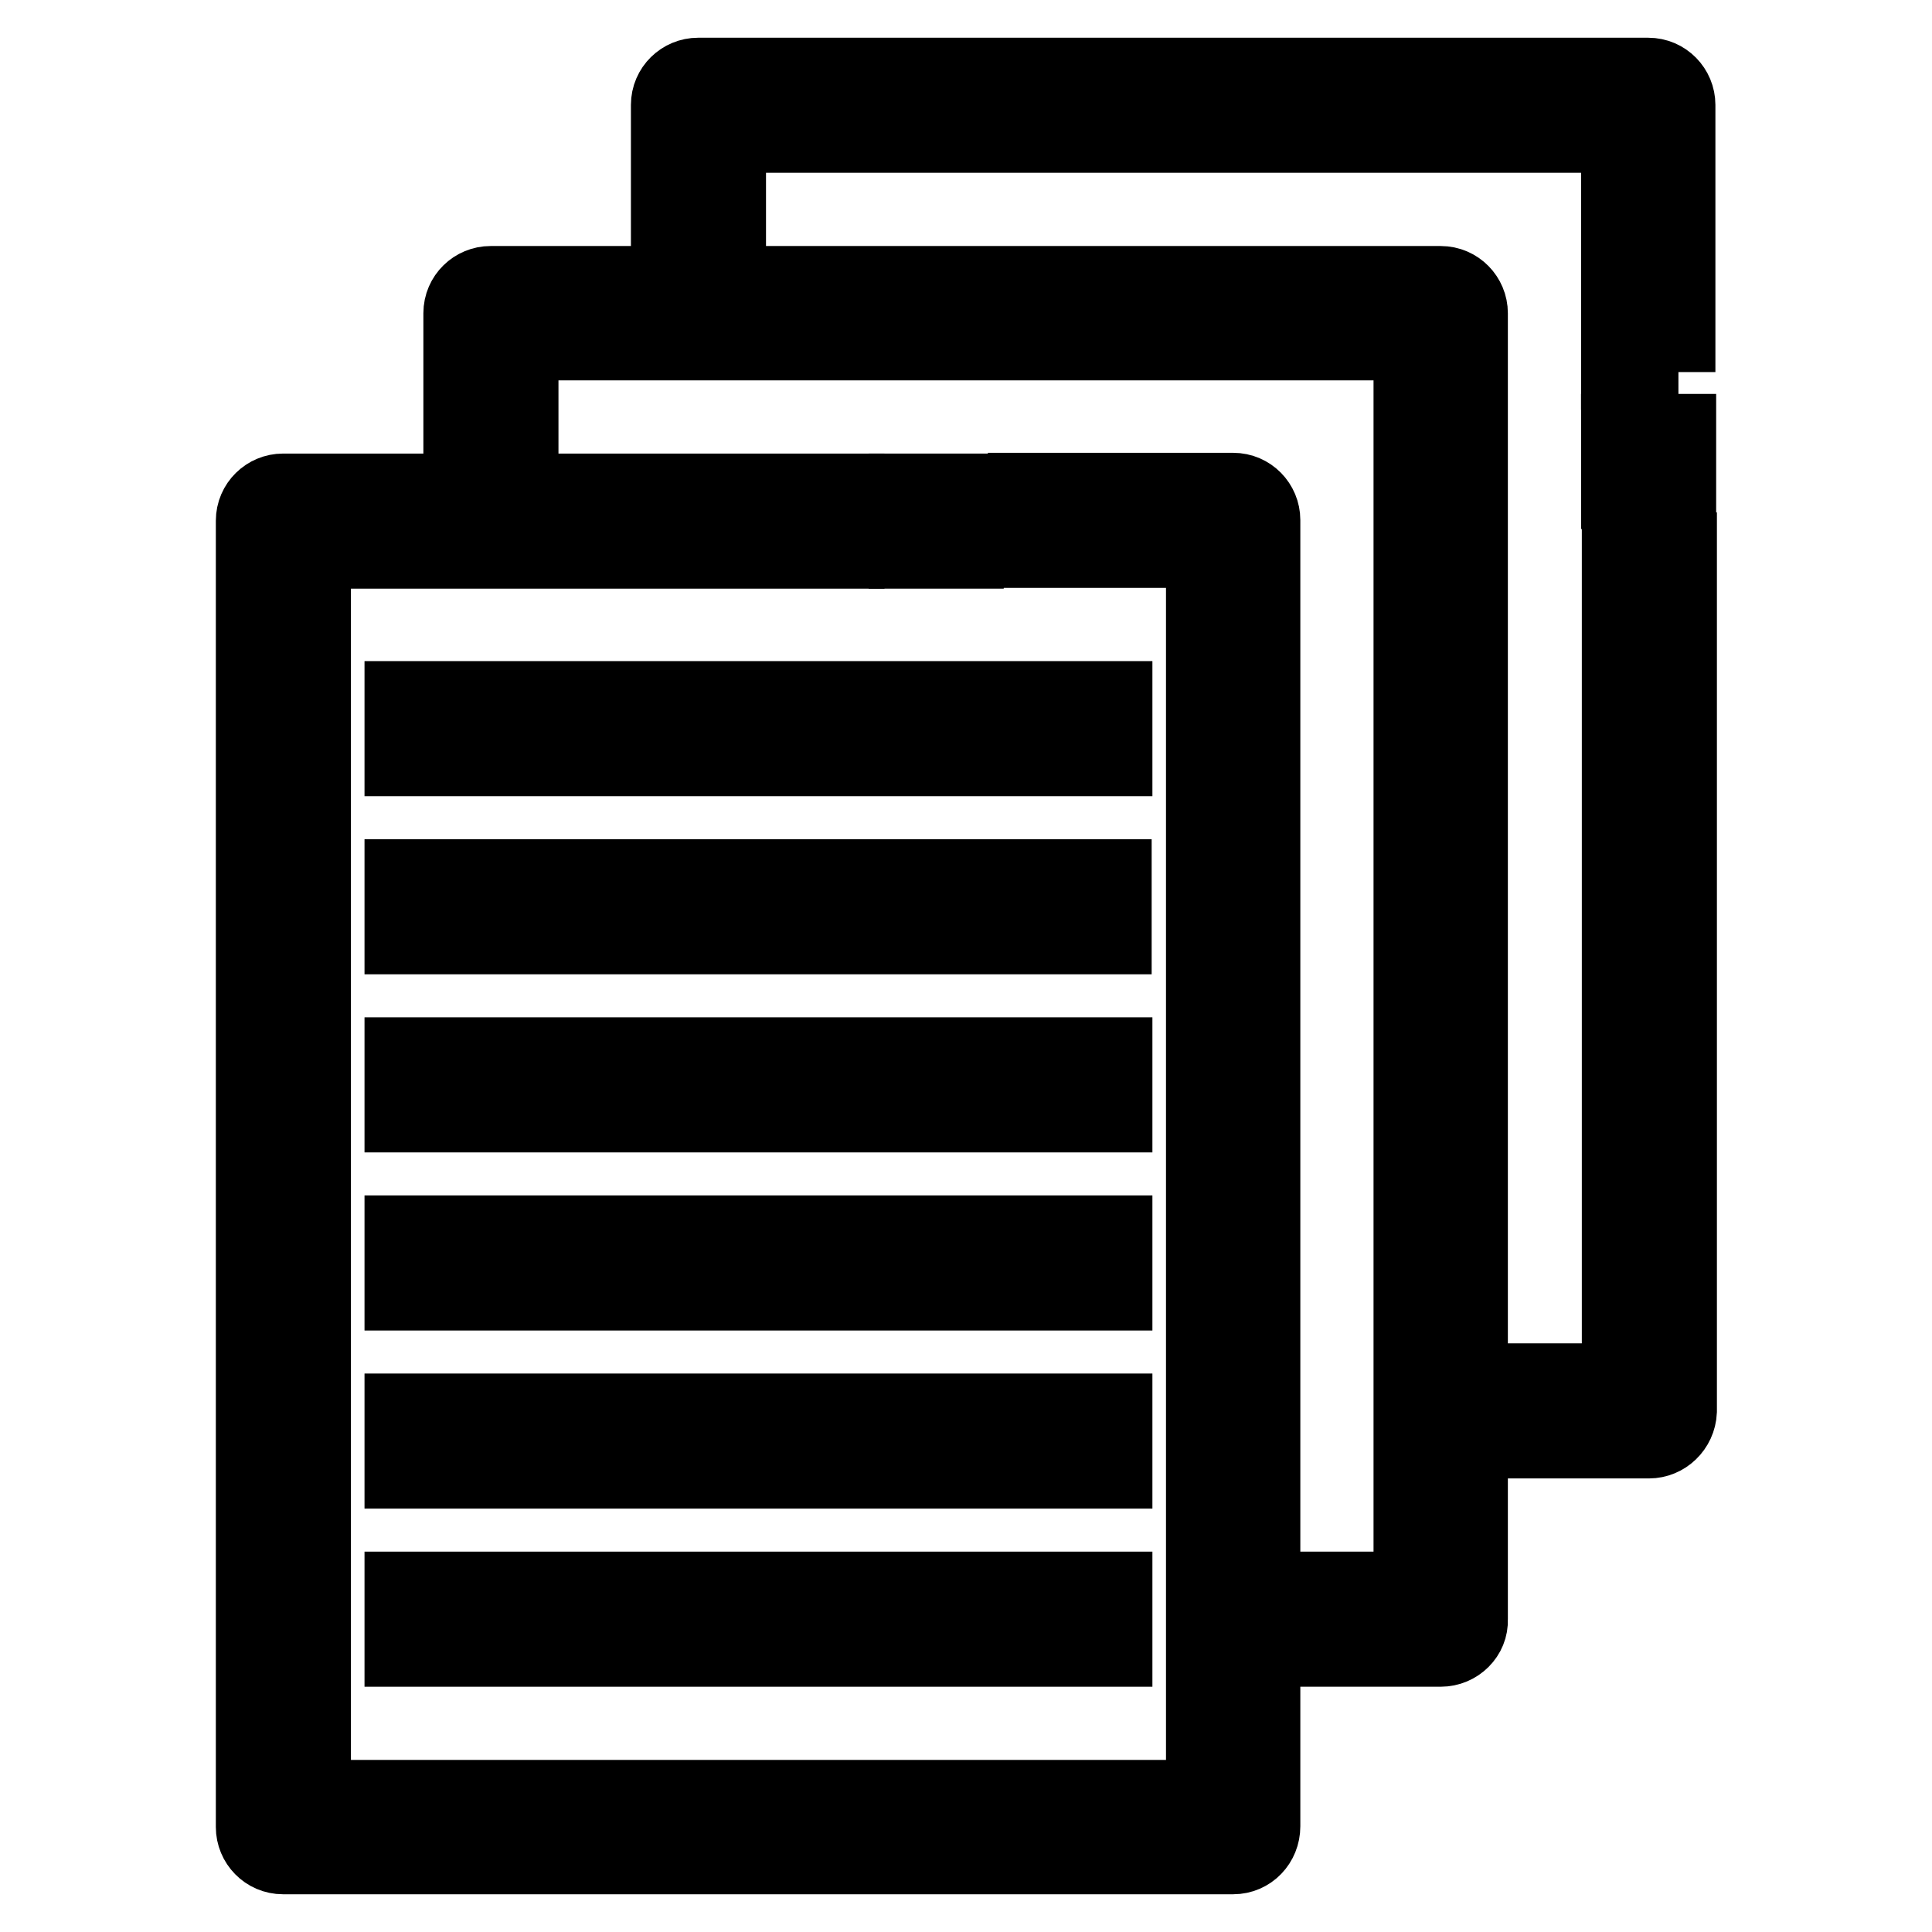
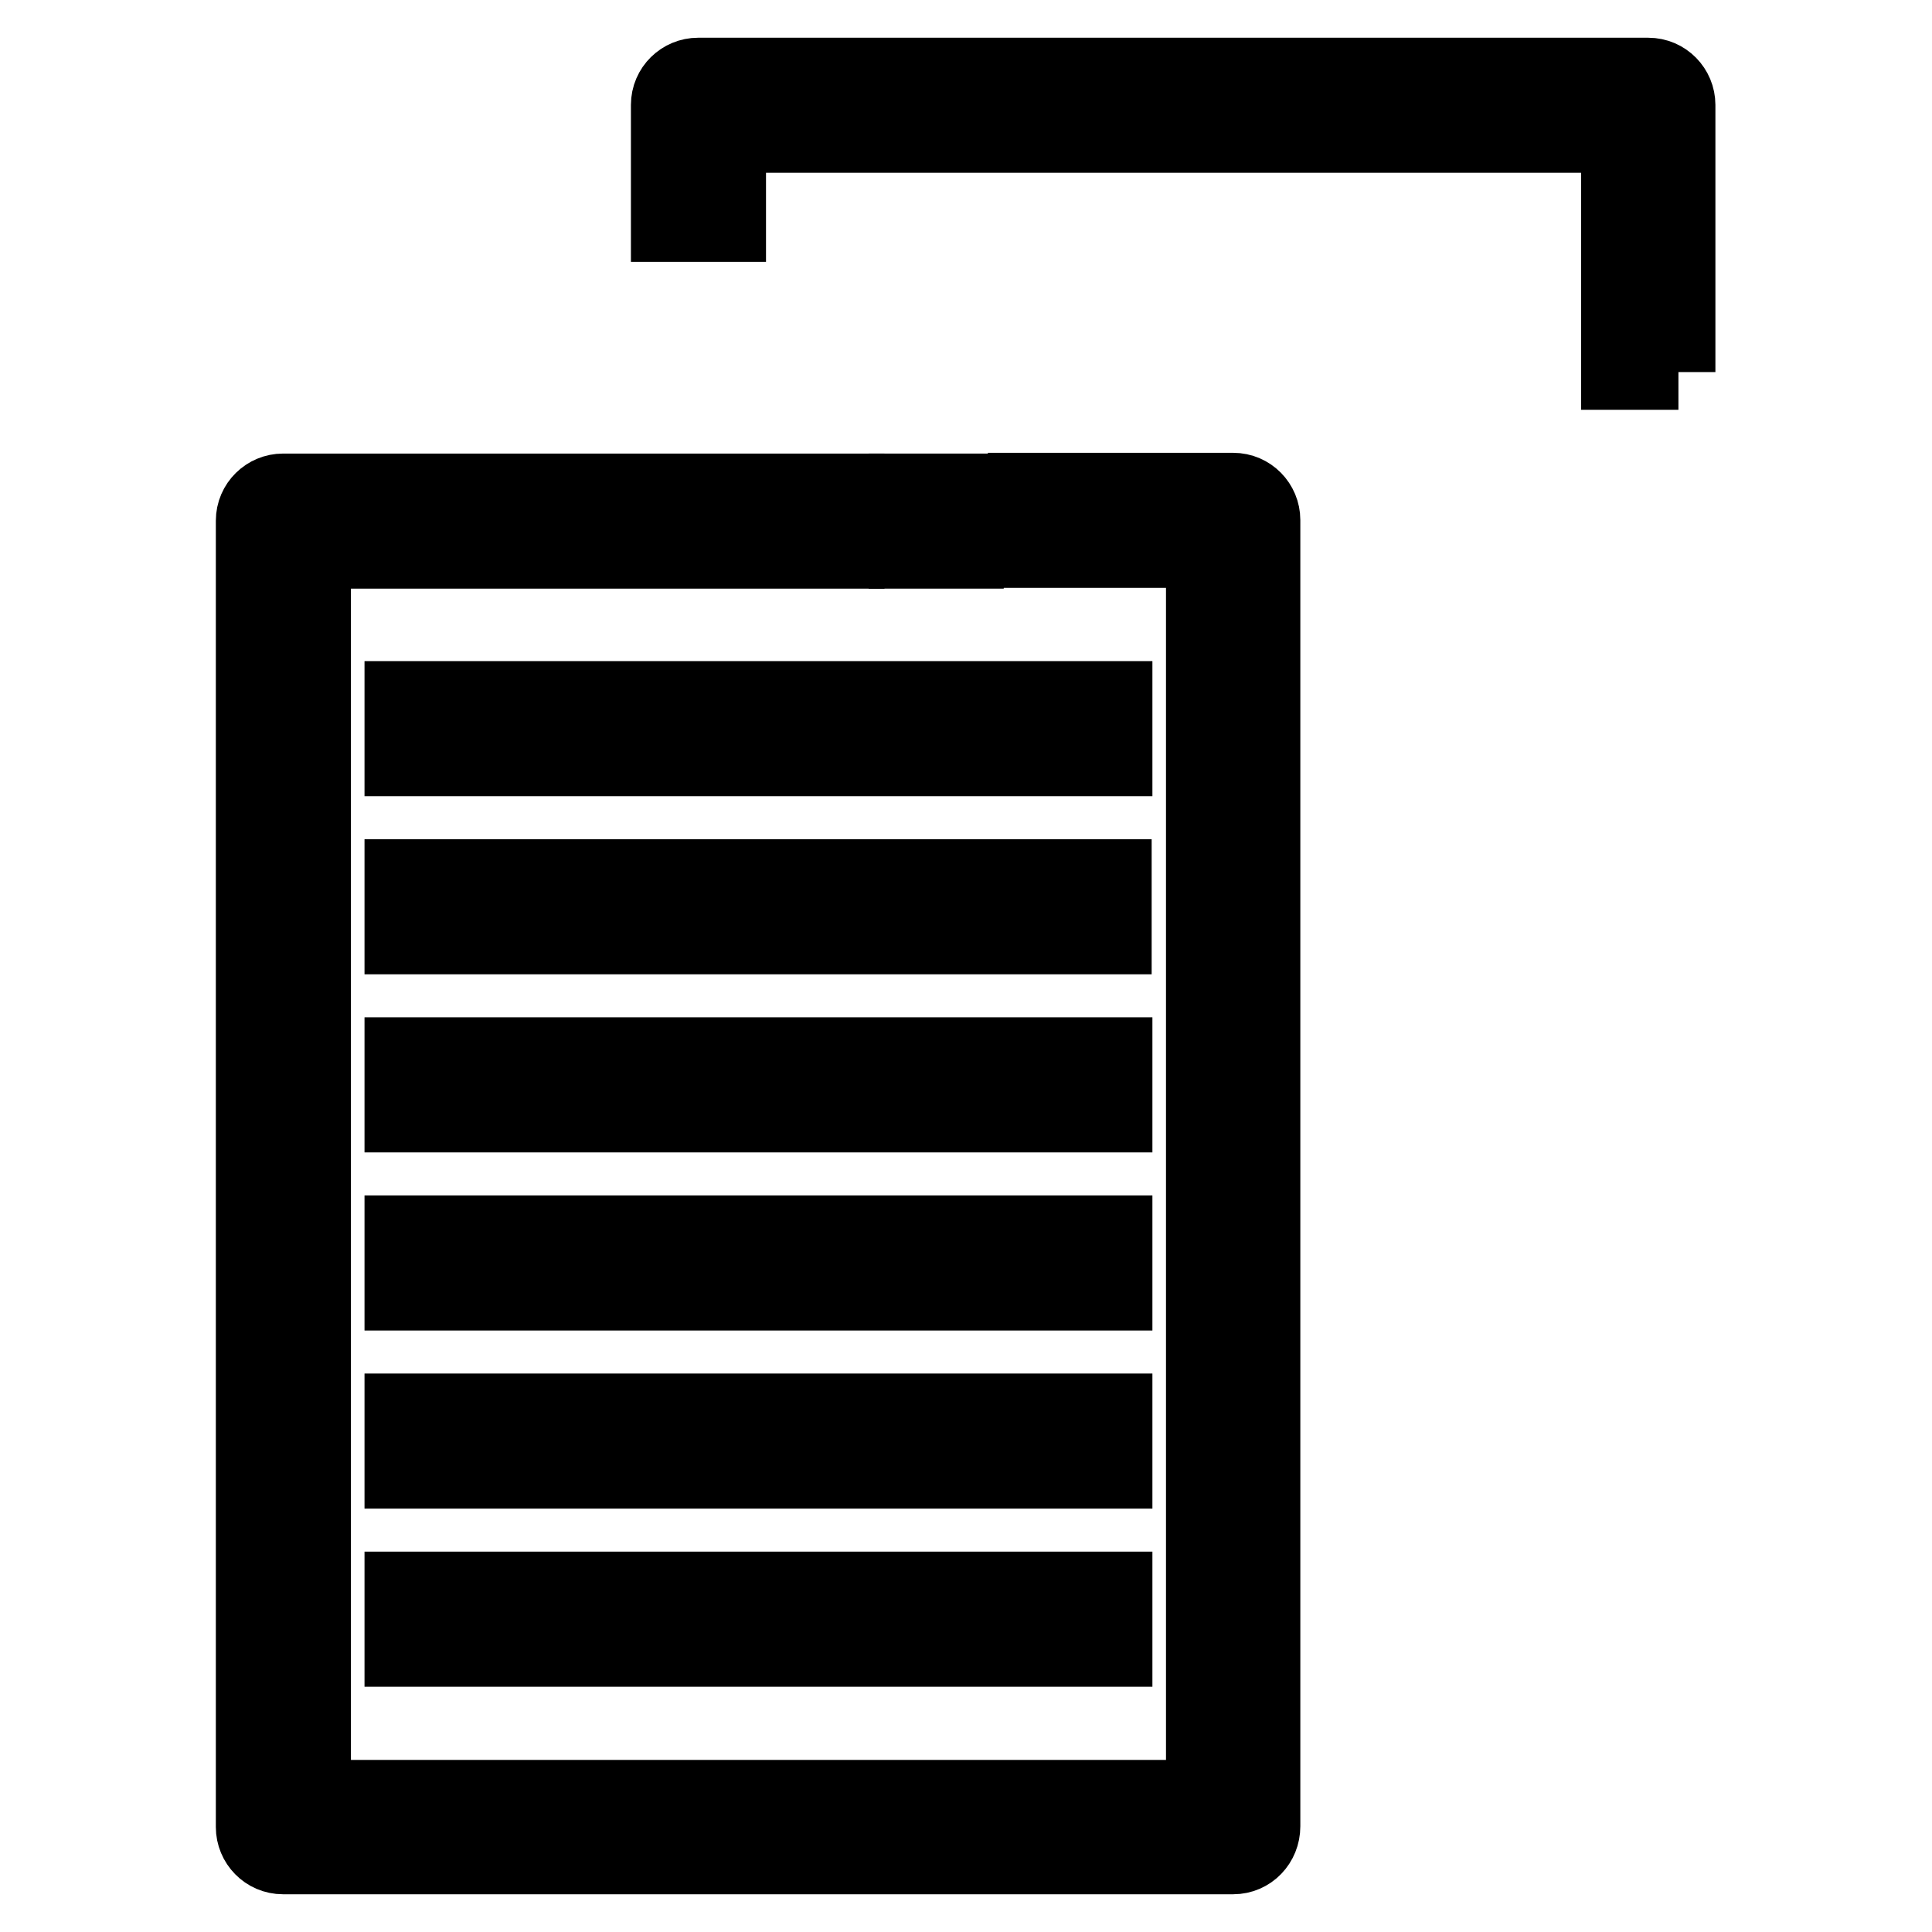
<svg xmlns="http://www.w3.org/2000/svg" version="1.1" x="0px" y="0px" viewBox="0 0 256 256" enable-background="new 0 0 256 256" xml:space="preserve">
  <g>
-     <path stroke-width="10" fill-opacity="0" stroke="#000000" d="M190.9,218.5h-15.7v-7.9H187V45.4H69v11.8h-7.9V41.5c0-2.2,1.8-3.9,3.9-3.9h125.9c2.2,0,3.9,1.8,3.9,3.9 v173.1C194.9,216.7,193.1,218.5,190.9,218.5z M218.5,190.9h-15.7v-7.9h11.8V72.9h7.9V187C222.4,189.2,220.6,190.9,218.5,190.9 L218.5,190.9z M214.5,57.2h7.9v7.9h-7.9V57.2z" />
    <path stroke-width="10" fill-opacity="0" stroke="#000000" d="M222.4,49.3h-7.9V17.9h-118v11.8h-7.9V13.9c0-2.2,1.8-3.9,3.9-3.9h125.9c2.2,0,3.9,1.8,3.9,3.9V49.3z  M163.4,246H37.5c-2.2,0-3.9-1.8-3.9-3.9V69c0-2.2,1.8-3.9,3.9-3.9l0,0h74.7v7.9H41.5v165.2h118V72.9h-23.6v-7.9h27.5 c2.2,0,3.9,1.8,3.9,3.9v173.1C167.3,244.2,165.6,246,163.4,246z" />
    <path stroke-width="10" fill-opacity="0" stroke="#000000" d="M120.1,65.1h7.9v7.9h-7.9V65.1z M53.3,139.8h94.4v7.9H53.3V139.8z M53.3,163.4h94.4v7.9H53.3V163.4z  M128,187h19.7v7.9H128V187z M112.3,187h7.9v7.9h-7.9V187z M53.3,187h51.1v7.9H53.3V187z M53.3,210.6h94.4v7.9H53.3V210.6z  M53.3,92.6h94.4v7.9H53.3V92.6z M96.5,116.2h51.1v7.9H96.5V116.2z M80.8,116.2h7.9v7.9h-7.9V116.2z M53.3,116.2h19.7v7.9H53.3 V116.2z" />
  </g>
</svg>